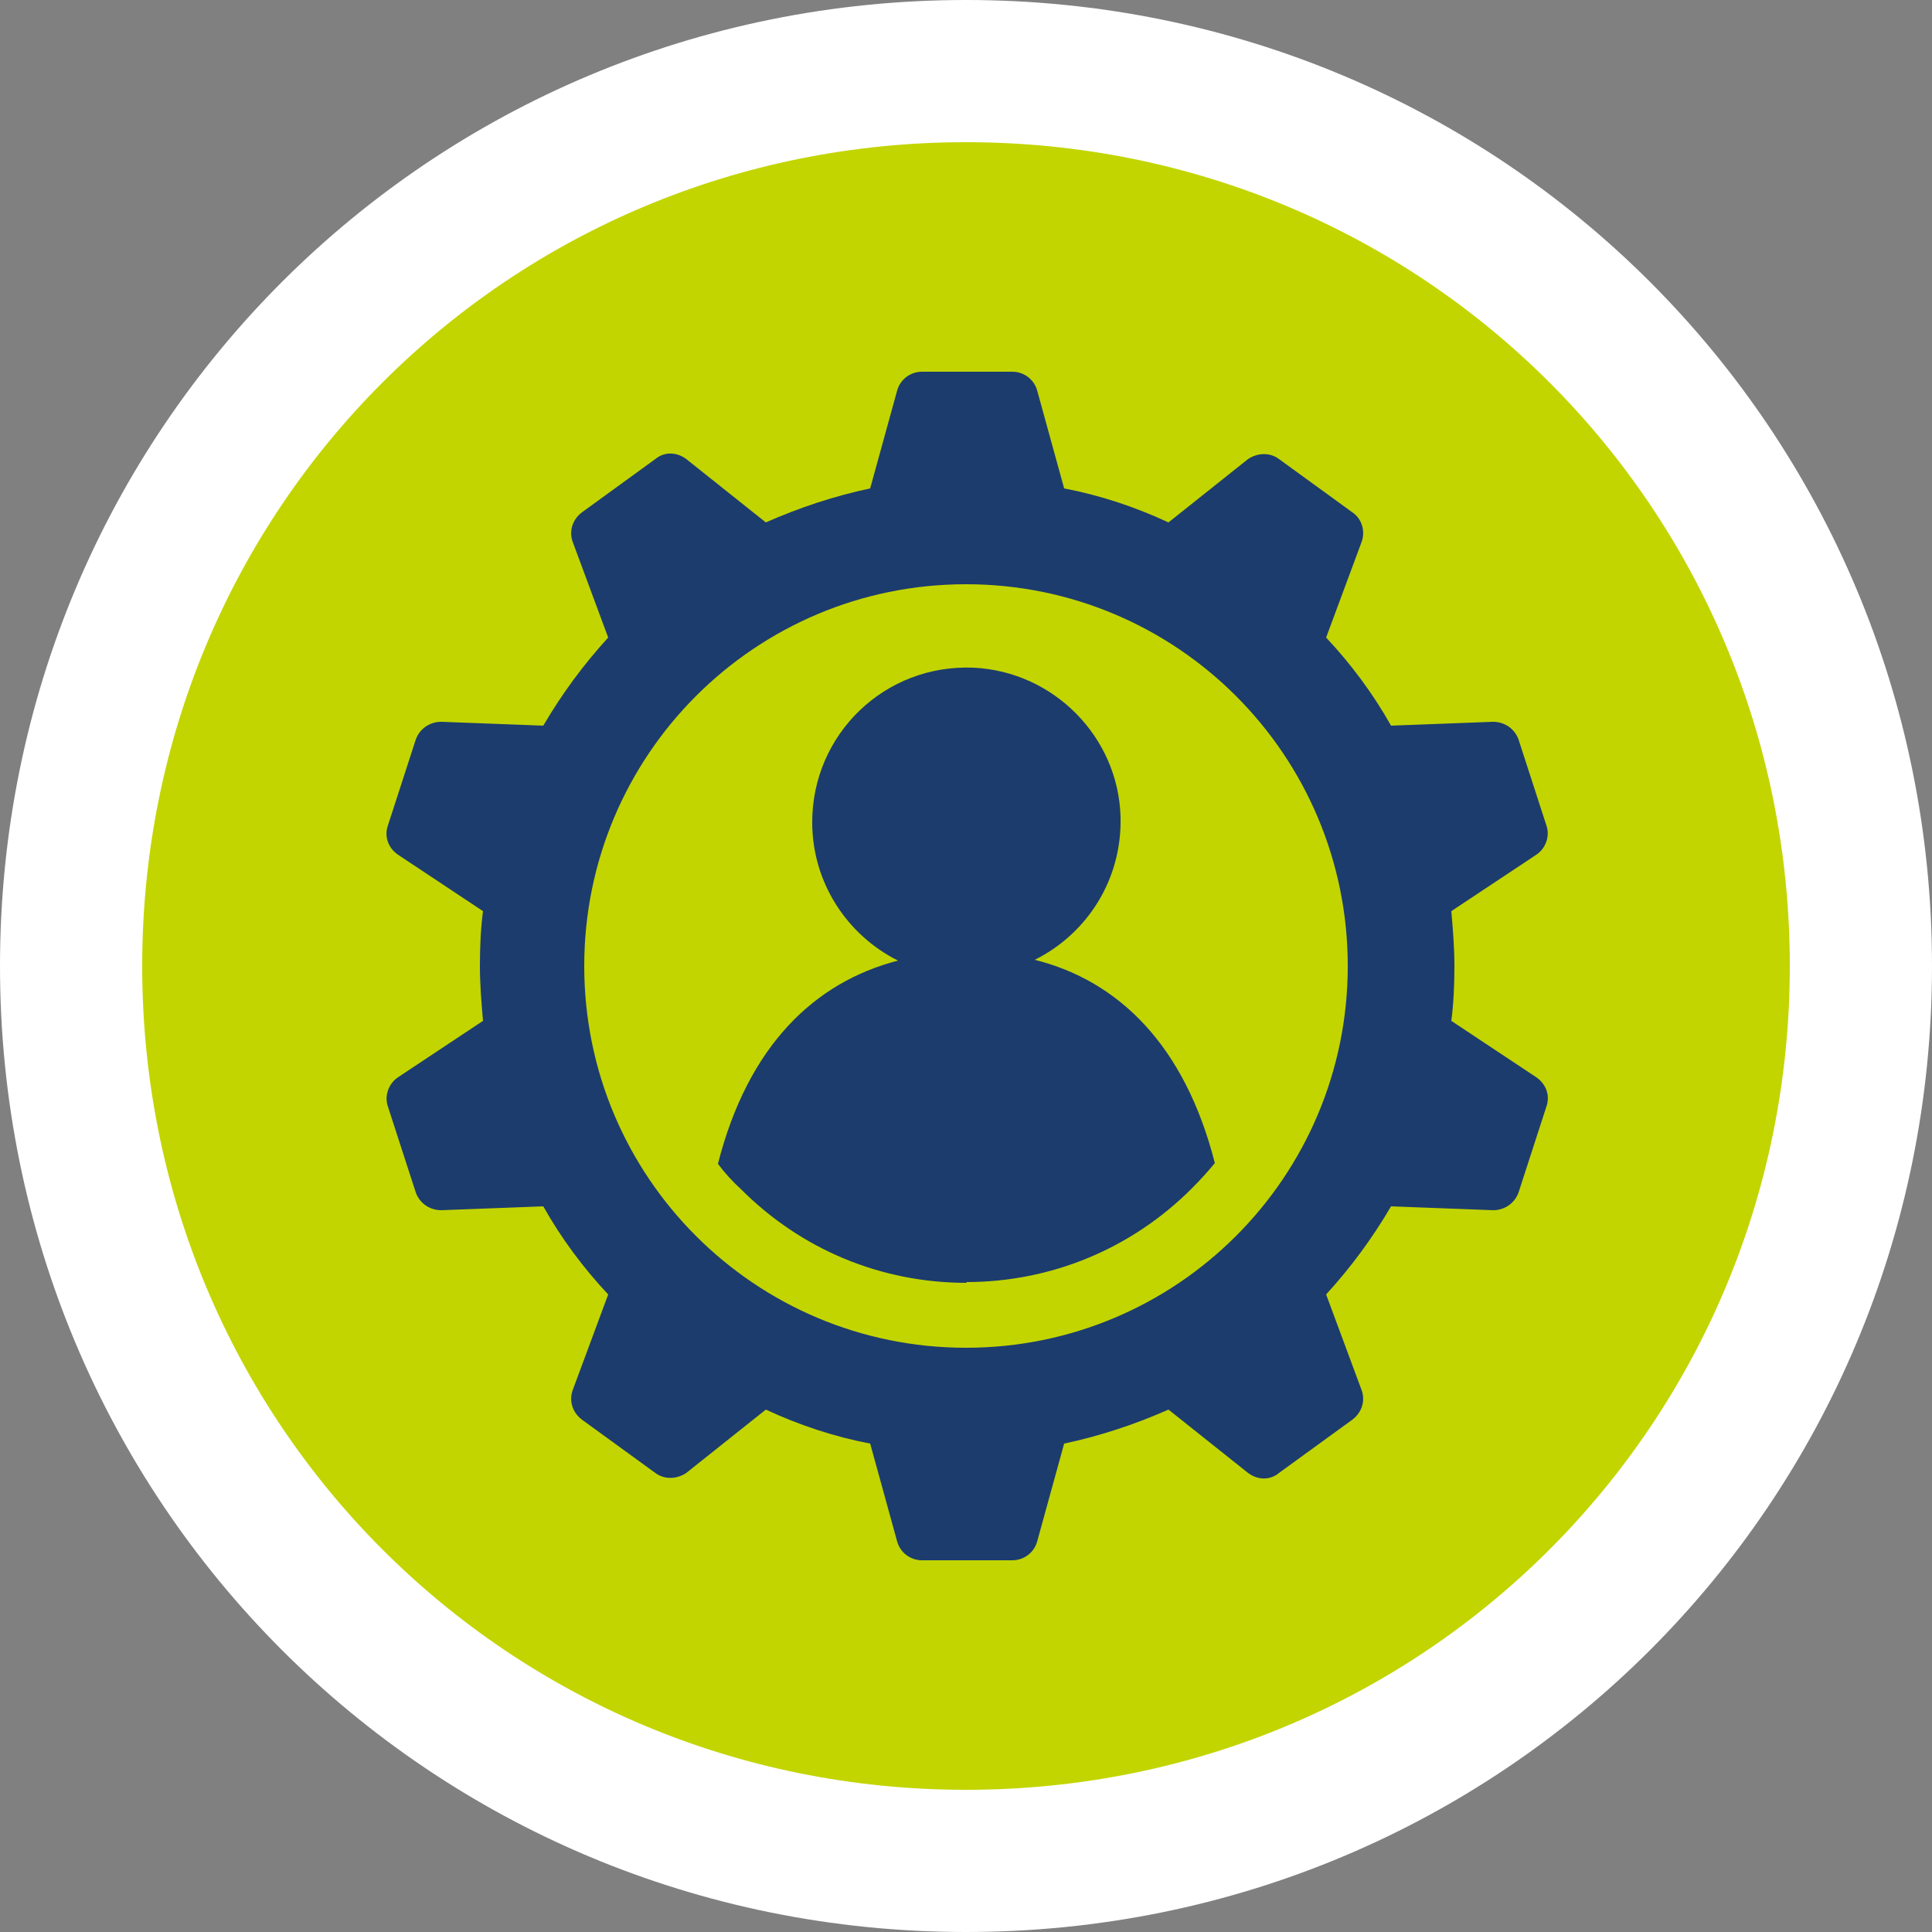
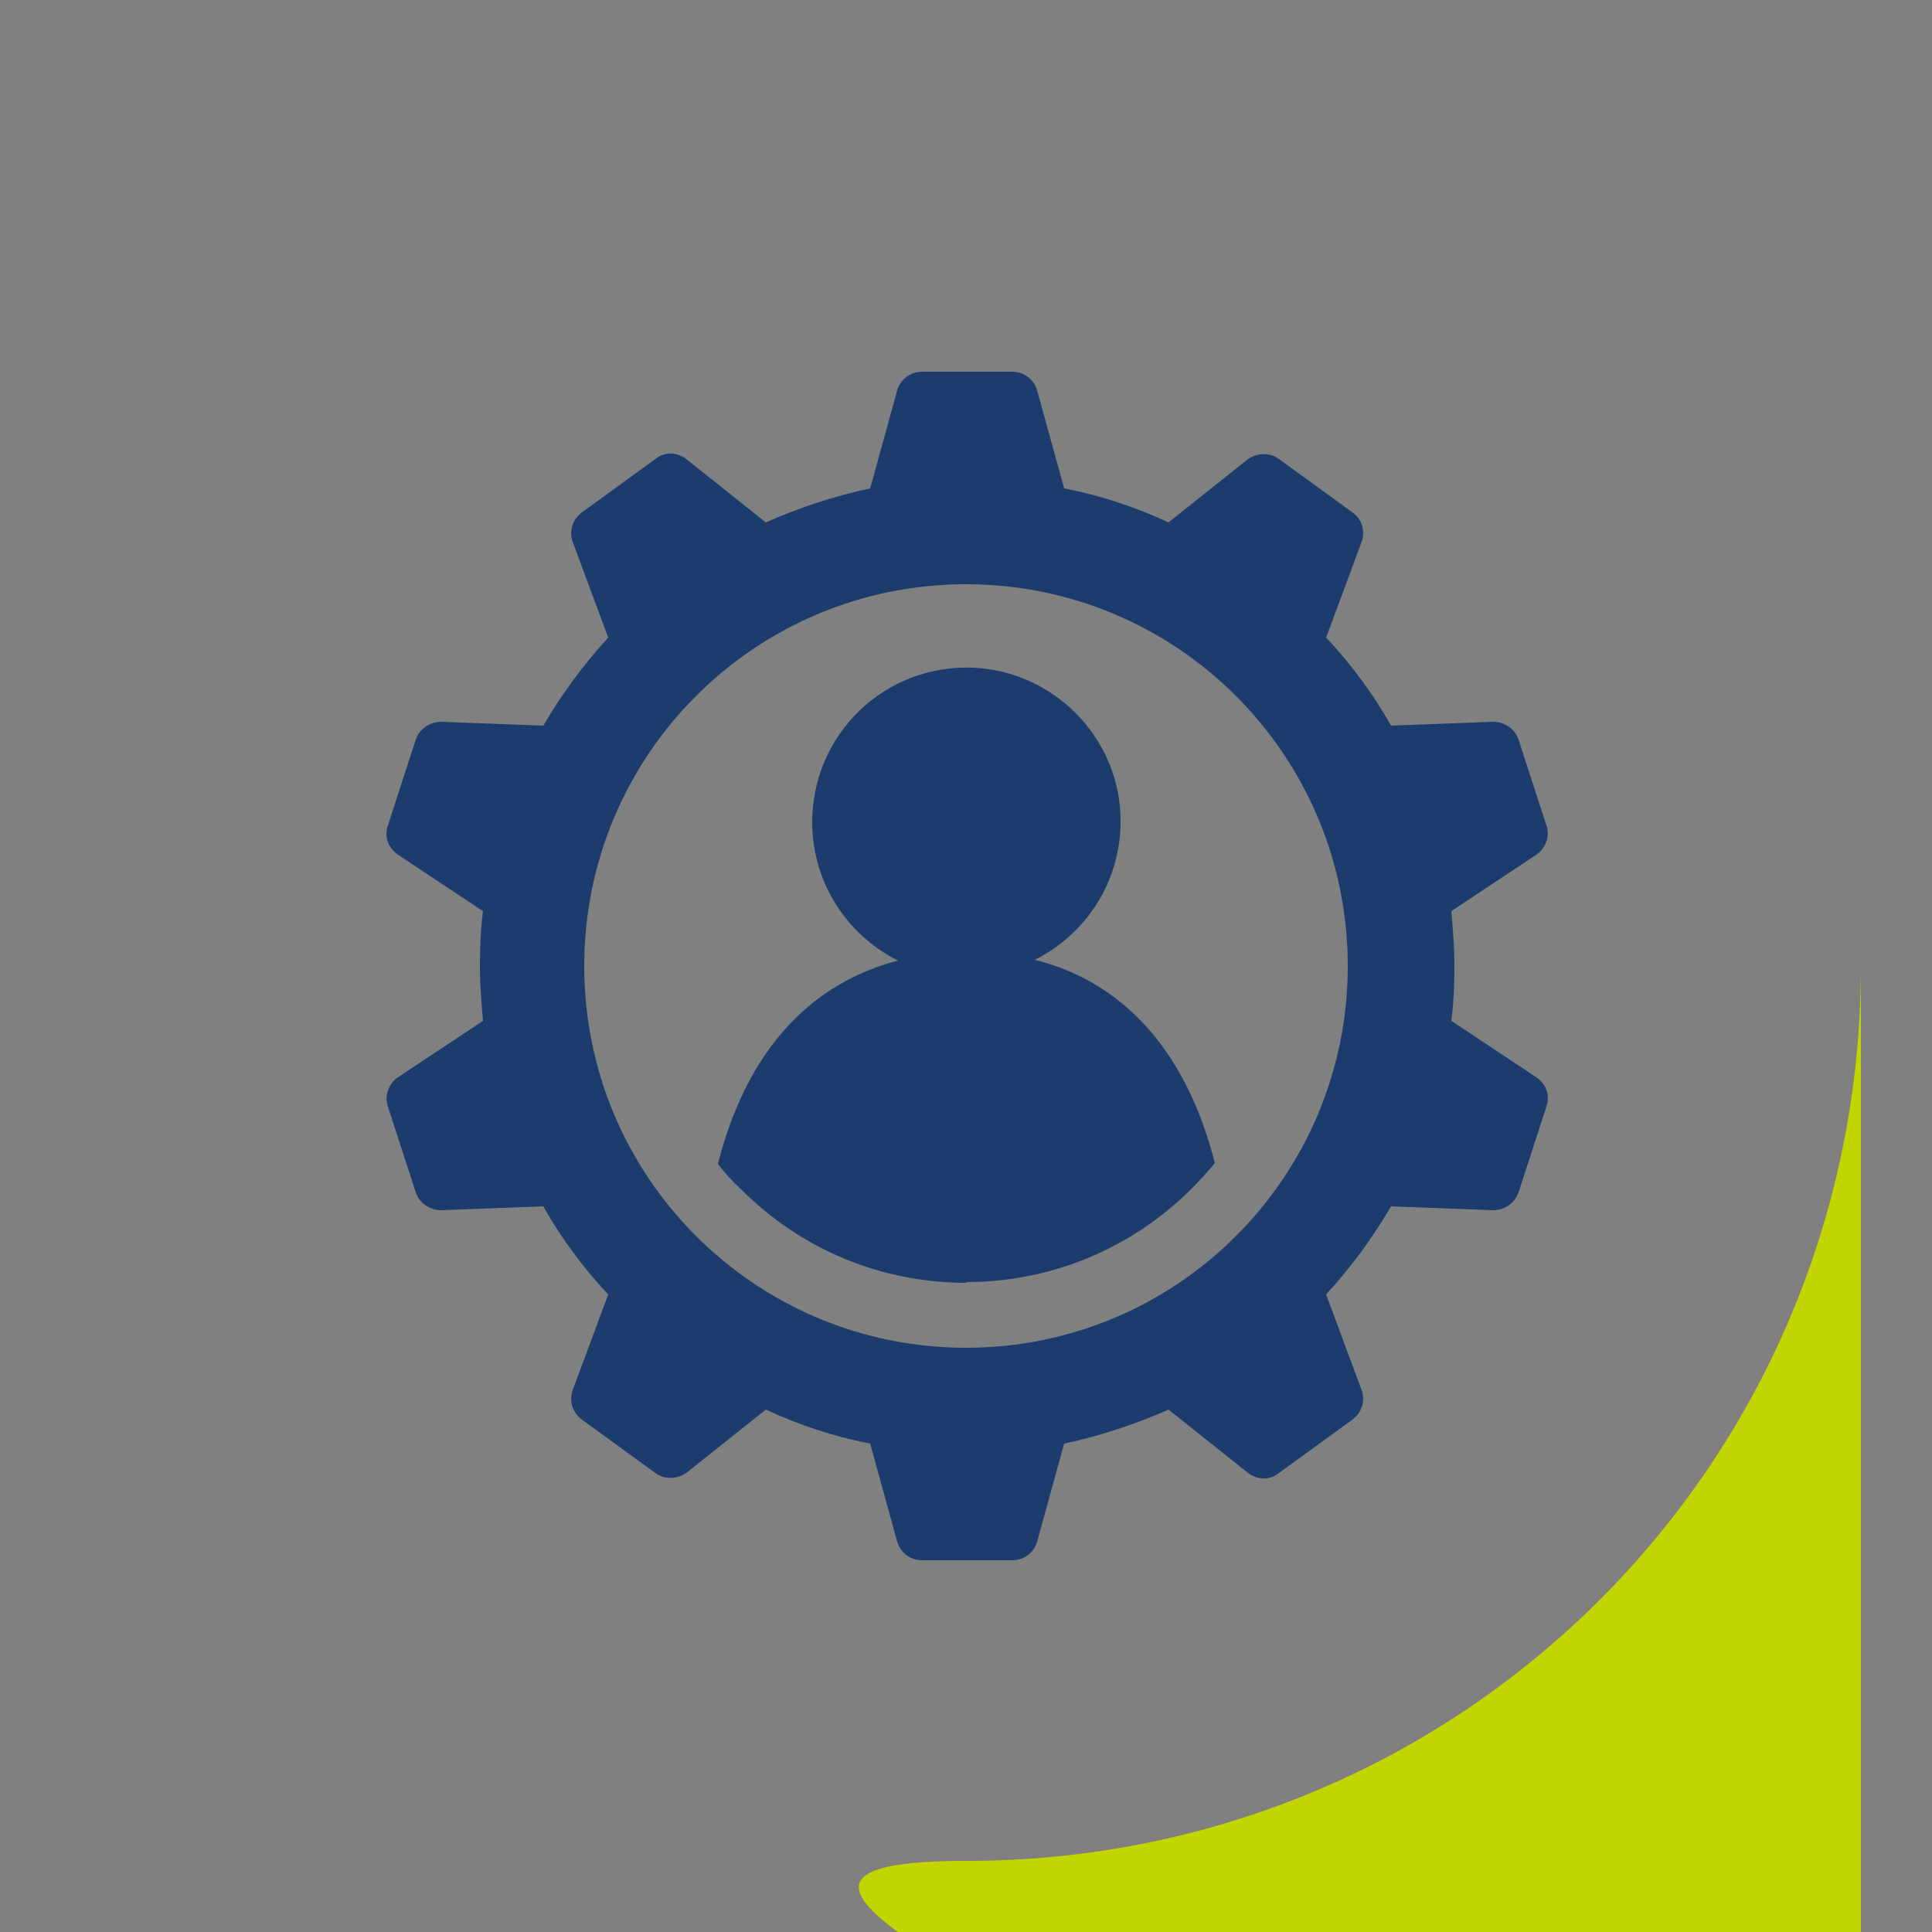
<svg xmlns="http://www.w3.org/2000/svg" id="Layer_1" data-name="Layer 1" viewBox="0 0 25 25">
  <rect x="0" y="0" width="25" height="25" fill="#808080" stroke="none" />
  <defs>
    <style>
      .cls-1 {
        fill: none;
        stroke: #fff;
        stroke-miterlimit: 18.38;
        stroke-width: 1.84px;
      }

      .cls-2 {
        fill: #1c3c6e;
      }

      .cls-2, .cls-3 {
        stroke-width: 0px;
      }

      .cls-3 {
        fill: #c2d500;
      }
    </style>
  </defs>
-   <path class="cls-3" d="m24.08,12.5c0,6.43-5.15,11.58-11.58,11.58S.92,18.93.92,12.5,6.07.92,12.5.92s11.58,5.15,11.58,11.58" />
-   <path class="cls-1" d="m24.08,12.5c0,6.43-5.15,11.58-11.58,11.58S.92,18.93.92,12.5,6.07.92,12.5.92s11.58,5.15,11.58,11.58Z" />
+   <path class="cls-3" d="m24.08,12.5c0,6.43-5.15,11.58-11.58,11.58s11.58,5.15,11.58,11.58" />
  <g>
    <path class="cls-2" d="m5.02,14.32l.36,1.11c.05.14.18.23.33.23l1.32-.05c.23.41.52.8.84,1.14l-.46,1.24c-.05.14,0,.29.12.38l.95.69c.12.09.28.08.4,0l1.03-.82c.43.2.88.35,1.35.44l.35,1.27c.04.14.17.24.32.24h1.17c.15,0,.28-.1.32-.24l.35-1.27c.47-.1.92-.25,1.35-.44l1.03.82c.12.09.28.1.4,0l.95-.69c.12-.09.17-.24.12-.38l-.46-1.24c.32-.35.6-.73.84-1.14l1.32.05c.15,0,.28-.09.33-.23l.36-1.11c.05-.14,0-.29-.13-.38l-1.1-.73c.03-.23.04-.47.04-.71s-.02-.48-.04-.71l1.1-.73c.12-.08.18-.24.13-.38l-.36-1.11c-.05-.14-.18-.23-.33-.23l-1.32.05c-.23-.41-.52-.8-.84-1.14l.46-1.24c.05-.14,0-.3-.12-.38l-.95-.69c-.12-.09-.28-.08-.4,0l-1.03.82c-.43-.2-.88-.35-1.35-.44l-.35-1.27c-.04-.14-.17-.24-.32-.24h-1.17c-.15,0-.28.1-.32.24l-.35,1.27c-.47.1-.92.25-1.35.44l-1.03-.82c-.12-.09-.28-.1-.4,0l-.95.69c-.12.09-.17.24-.12.38l.46,1.24c-.32.35-.6.73-.84,1.14l-1.32-.05c-.15,0-.28.09-.33.23l-.36,1.11c-.05.14,0,.29.13.38l1.1.73c-.03.23-.04.47-.04.71s.02.48.04.71l-1.1.73c-.12.08-.18.24-.13.38Zm7.48-6.76c2.73,0,4.94,2.21,4.94,4.94s-2.21,4.94-4.94,4.94-4.94-2.21-4.94-4.94,2.21-4.94,4.94-4.94Z" />
    <path class="cls-2" d="m12.5,16.59h0c1.1,0,2.14-.43,2.92-1.21.11-.11.21-.22.3-.33-.39-1.53-1.25-2.36-2.33-2.63.68-.34,1.13-1.04,1.11-1.85-.03-1.04-.87-1.88-1.9-1.93-1.15-.05-2.09.86-2.09,2,0,.78.45,1.46,1.11,1.79-1.08.28-1.94,1.1-2.33,2.63.09.12.19.23.3.33.78.78,1.81,1.21,2.92,1.21Z" />
  </g>
</svg>